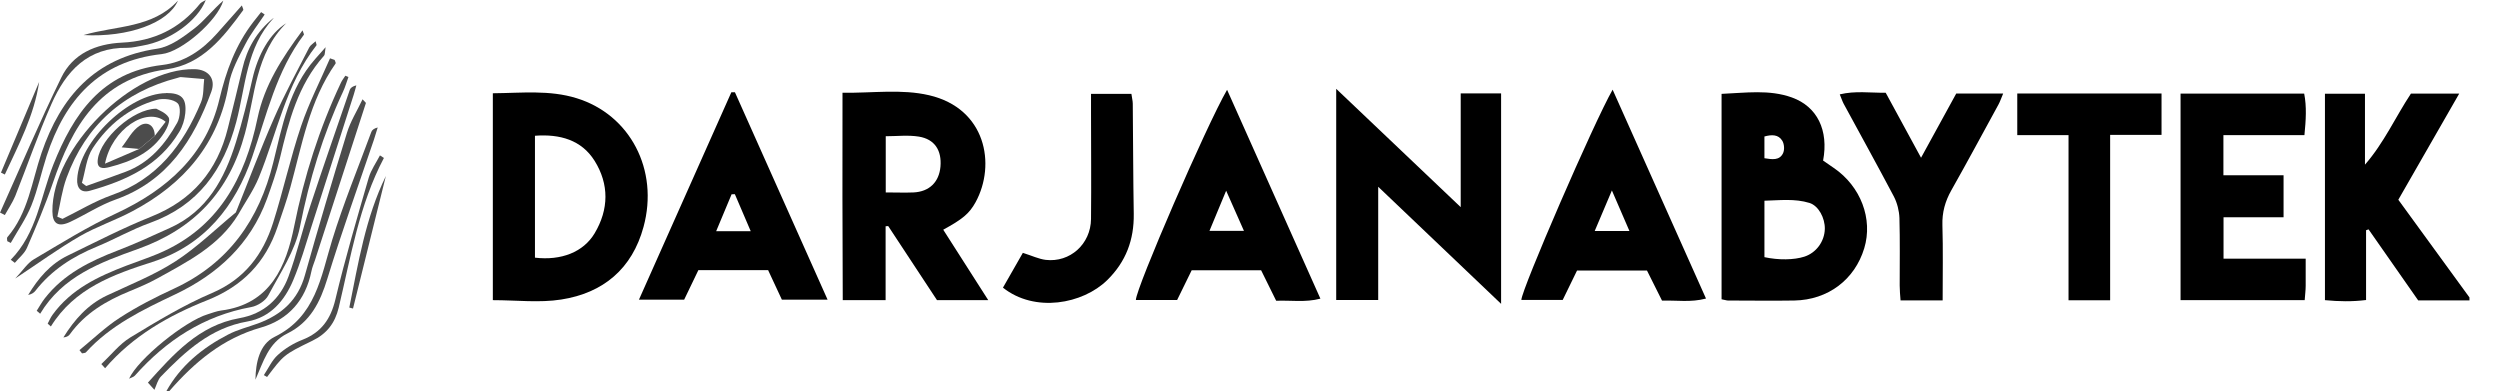
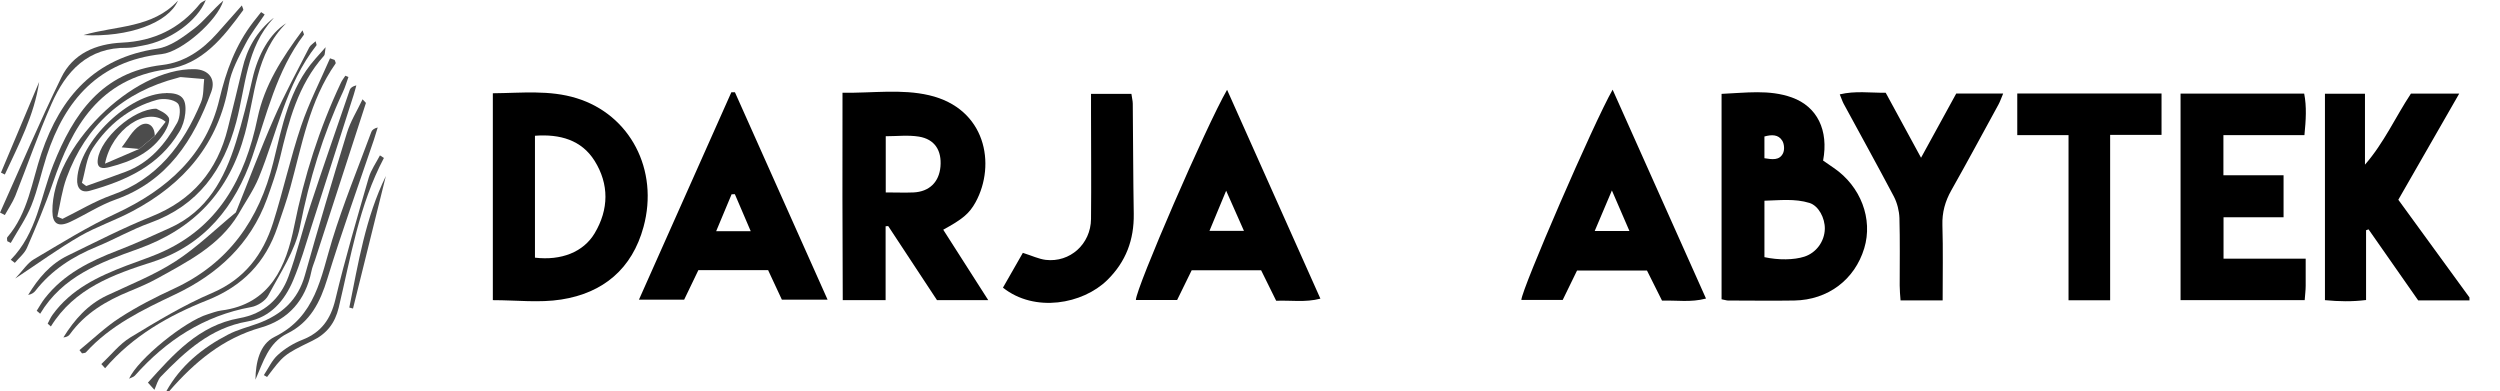
<svg xmlns="http://www.w3.org/2000/svg" version="1.1" id="Vrstva_2" x="0px" y="0px" width="230px" height="36px" viewBox="182.64 402.945 230 36" enable-background="new 182.64 402.945 230 36" xml:space="preserve">
  <g>
    <path fill="#4C4C4C" d="M204.322,422.501c-1.841,1.512-3.557,3.205-5.545,4.489c-1.954,1.262-4.17,2.137-6.295,3.137   c-1.784,0.841-3,2.238-4.011,3.862c0.262-0.021,0.466-0.112,0.591-0.283c1.398-1.942,3.353-3.091,5.523-3.978   c0.863-0.352,1.738-0.728,2.557-1.182c2.784-1.545,5.659-2.988,7.409-5.852c0.636-1.137,1.409-2.216,1.897-3.409   c1.682-4.091,2.477-8.568,5.307-12.17c0.034-0.045-0.034-0.159-0.08-0.375c-0.227,0.216-0.465,0.352-0.579,0.557   c-1.103,2.159-2.273,4.295-3.239,6.511c-1.261,2.864-2.352,5.795-3.523,8.692H204.322z" />
    <path fill="#4C4C4C" d="M196.242,438.138c0.205,0.228,0.398,0.444,0.603,0.671c0.193-0.421,0.307-0.933,0.614-1.239   c2.238-2.307,4.557-4.453,7.931-5.045c2.125-0.375,3.432-1.909,4.228-3.807c0.67-1.591,1.148-3.262,1.67-4.909   c1.307-4.057,2.602-8.102,3.897-12.159c0.091-0.284,0.159-0.568,0.239-0.852c-0.329,0.08-0.534,0.216-0.602,0.41   c-1.216,3.545-2.455,7.079-3.625,10.636c-0.716,2.17-1.228,4.421-2.023,6.557c-0.761,2.045-2.261,3.421-4.522,3.818   c-3.739,0.67-6.057,3.329-8.409,5.932V438.138z" />
    <path fill="#4C4C4C" d="M210.469,405.741c-1.897,2.557-3.5,5.034-4.136,8.068c-1.148,5.523-3.602,10.147-9.148,12.478   c-0.955,0.397-1.932,0.727-2.898,1.091c-2.614,0.999-5.113,2.171-6.818,4.534c-0.182,0.25-0.295,0.534-0.443,0.807   c0.102,0.091,0.204,0.17,0.295,0.261c2.17-3.511,5.75-4.783,9.33-5.932c4.864-1.556,7.659-5.216,9.182-9.636   c1.341-3.897,2.228-7.92,4.773-11.284c0.011-0.023-0.023-0.079-0.137-0.397V405.741z" />
    <path fill="#4C4C4C" d="M189.947,435.149c0.08,0.103,0.159,0.204,0.239,0.307c0.125-0.034,0.284-0.023,0.353-0.091   c2.261-2.5,5.238-3.92,8.204-5.33c3.932-1.863,6.932-4.624,8.455-8.783c0.443-1.228,0.887-2.477,1.193-3.75   c0.807-3.387,1.659-6.75,4.068-9.443c0.08-0.091,0.057-0.284,0.137-0.772c-0.466,0.534-0.716,0.806-0.955,1.079   c-2.409,2.727-3.034,6.182-3.864,9.534c-1.295,5.261-4.102,9.272-9.136,11.602c-1.705,0.784-3.386,1.647-4.955,2.659   c-1.33,0.852-2.489,1.978-3.727,2.988H189.947z" />
    <path fill="#4C4C4C" d="M214.686,410.024l-0.273-0.113c-0.136,0.216-0.307,0.42-0.409,0.648c-1.989,4.216-3.375,8.59-4.295,13.182   c-0.739,3.669-2.16,7.192-6.728,7.772c-0.409,0.056-0.818,0.216-1.216,0.34c-2.125,0.637-6.432,4.125-7.25,5.933   c0.227-0.114,0.42-0.159,0.534-0.284c2.886-3.251,6.352-5.511,10.704-6.307c0.58-0.103,1.307-0.568,1.568-1.068   c1.091-2.058,2.489-4.114,2.92-6.33c0.853-4.318,2.102-8.442,3.955-12.409c0.205-0.432,0.33-0.897,0.5-1.352L214.686,410.024z" />
    <path fill="#4C4C4C" d="M191.958,436.434c0.113,0.125,0.228,0.261,0.352,0.387c2.545-2.967,5.863-4.853,9.387-6.25   c3.284-1.308,5.375-3.488,6.477-6.75c0.41-1.205,0.83-2.387,1.171-3.614c1.08-3.92,1.761-7.989,4.17-11.42   c0.045-0.057-0.057-0.216-0.091-0.33c-0.137-0.045-0.284-0.102-0.421-0.147c-0.897,2.068-1.943,4.102-2.659,6.227   c-0.989,2.932-1.648,5.965-2.58,8.908c-0.932,2.921-2.614,5.171-5.614,6.455c-2.614,1.113-5.08,2.613-7.522,4.091   c-1,0.614-1.772,1.613-2.647,2.432L191.958,436.434z" />
    <path fill="#4C4C4C" d="M207.799,404.604c-1.535,1.228-2.432,2.796-2.864,4.67c-0.42,1.818-0.887,3.637-1.33,5.455   c-0.966,3.92-3.25,6.625-7.057,8.147c-2.613,1.045-5.113,2.341-7.647,3.568c-1.636,0.784-2.75,2.113-3.67,3.636   c0.295-0.057,0.522-0.193,0.67-0.386c1.488-1.909,3.431-3.148,5.648-4.057c1.647-0.683,3.204-1.58,4.886-2.183   c4.443-1.602,6.772-4.875,7.943-9.295c0.863-3.25,0.909-6.841,3.431-9.545L207.799,404.604z" />
    <path fill="#4C4C4C" d="M208.993,405.07c-1.545,0.955-2.625,2.921-3.125,5.114c-0.443,1.966-0.92,3.921-1.522,5.841   c-1.045,3.353-2.637,6.341-6.068,7.887c-1.579,0.716-3.159,1.442-4.784,2.068c-2.58,0.988-5,2.182-6.738,4.42   c-0.273,0.352-0.5,0.761-0.739,1.136c0.103,0.091,0.205,0.183,0.318,0.273c2.057-3.443,5.545-4.727,8.988-5.954   c5.182-1.854,8.409-5.262,9.853-10.637c0.932-3.466,0.955-7.341,3.818-10.159V405.07z" />
    <path fill="#4C4C4C" d="M206.981,404.274c-0.102-0.068-0.216-0.147-0.318-0.215c-0.25,0.307-0.488,0.613-0.727,0.92   c-1.625,2.113-2.489,4.477-3.114,7.113c-1.204,5.091-4.795,8.295-9.477,10.478c-2.625,1.216-5.102,2.762-7.602,4.238   c-0.58,0.342-0.977,0.999-1.705,1.762c2.216-1.467,4.023-2.784,5.955-3.898c1.534-0.886,3.261-1.454,4.83-2.295   c4.738-2.512,7.92-6.193,8.863-11.647c0.228-1.296,0.91-2.523,1.523-3.716c0.489-0.965,1.182-1.829,1.784-2.739H206.981z" />
    <path fill="#4C4C4C" d="M183.629,426.843c0.125,0.091,0.25,0.182,0.375,0.284c0.375-0.454,0.887-0.853,1.114-1.376   c0.852-1.965,1.693-3.942,2.386-5.976c1.784-5.205,4.273-9.591,10.477-10.455c3.284-0.455,5.216-2.955,7.034-5.443   c0.045-0.057-0.057-0.216-0.125-0.432c-0.807,0.921-1.545,1.75-2.295,2.591c-1.353,1.523-3,2.647-5.022,2.886   c-5.591,0.648-8.193,4.557-10.023,9.159C186.368,421.06,186.038,424.389,183.629,426.843z" />
    <path fill="#4C4C4C" d="M183.322,425.138c0.102,0.057,0.205,0.114,0.307,0.159c0.648-1.146,1.409-2.238,1.897-3.442   c0.591-1.478,0.92-3.057,1.409-4.569c1.693-5.17,4.807-8.727,10.58-9.363c1.852-0.204,5.137-3.091,5.67-4.92   c-0.955,0.807-1.716,1.84-2.693,2.59c-1.011,0.773-2.182,1.648-3.375,1.83c-5.761,0.841-8.886,4.421-10.659,9.602   c-0.897,2.648-1.227,5.523-3.148,7.751c-0.057,0.067,0,0.238,0,0.374L183.322,425.138z" />
    <path fill="#4C4C4C" d="M182.64,422.501c0.148,0.08,0.296,0.159,0.443,0.229c0.318-0.58,0.705-1.137,0.955-1.739   c1.125-2.829,2.114-5.716,3.341-8.488c1.318-2.989,3.33-5.227,6.988-5.159c0.466,0,0.932-0.125,1.398-0.205   c2.466-0.42,5.045-2.25,5.807-4.193c-0.228,0.136-0.409,0.205-0.523,0.33c-1.852,2.295-4.25,3.455-7.193,3.591   c-2.397,0.113-4.511,1.011-5.579,3.216c-2,4.091-3.773,8.284-5.637,12.431V422.501z" />
    <path fill="#4C4C4C" d="M206.14,437.876c0.716-1.612,1.182-3.386,2.932-4.249c2.114-1.046,3.022-2.876,3.682-5.034   c1.318-4.295,2.84-8.523,4.284-12.784c0.125-0.375,0.227-0.75,0.352-1.137c-0.33,0.08-0.523,0.227-0.591,0.42   c-1.216,3.295-2.557,6.557-3.591,9.909c-1.057,3.432-1.5,7.068-5.318,8.942C206.515,434.626,206.163,436.309,206.14,437.876z" />
    <path fill="#4C4C4C" d="M217.947,417.468c-0.114-0.08-0.238-0.159-0.352-0.228c-0.353,0.682-0.819,1.33-1.034,2.057   c-1.08,3.728-2.171,7.443-3.068,11.204c-0.432,1.808-1.295,3.023-3.034,3.705c-0.818,0.318-1.614,0.808-2.262,1.397   c-0.545,0.489-0.864,1.229-1.284,1.853c0.102,0.057,0.193,0.113,0.296,0.171c1.511-1.988,1.488-2.034,4.159-3.329   c1.34-0.648,2.09-1.626,2.431-3.046c1.114-4.671,1.875-9.443,4.159-13.773L217.947,417.468z" />
    <path fill="#4C4C4C" d="M214.776,431.24c0.114,0.034,0.227,0.057,0.341,0.091c1.012-4.068,2.011-8.125,3.023-12.193   C216.265,422.979,215.606,427.127,214.776,431.24z" />
    <path fill="#4C4C4C" d="M199.015,403.002c-2.352,2.557-5.727,2.295-8.693,3.17C194.447,406.4,198.129,405.059,199.015,403.002z" />
    <path fill="#4C4C4C" d="M182.72,418.82c0.125,0.057,0.239,0.125,0.364,0.182c1.273-2.75,2.705-5.443,3.159-8.523   c-1.17,2.784-2.341,5.557-3.511,8.341H182.72z" />
    <path fill="#4C4C4C" d="M197.936,438.945c1.318-2.364,3.33-4.001,5.682-5.217c0.864-0.454,1.841-0.692,2.773-1.033   c2.147-0.796,3.67-2.137,4.307-4.455c1.228-4.375,2.522-8.727,3.863-13.079c0.318-1.046,0.921-2,1.432-3.079   c0.216,0.238,0.33,0.318,0.307,0.352c-1.557,4.806-3.113,9.602-4.67,14.409c-0.114,0.353-0.272,0.705-0.341,1.068   c-0.534,2.636-2.102,4.442-4.647,5.17c-3.522,1-6.114,3.193-8.432,5.853h-0.284L197.936,438.945z" />
    <path fill="#4C4C4C" d="M200.561,409.309c1.25,0.035,1.955,0.875,1.523,2.068c-1.625,4.443-4.023,8.227-8.818,9.931   c-1.443,0.513-2.761,1.388-4.159,2.047c-1.114,0.522-1.636,0.181-1.647-0.966C187.413,416.559,194.811,409.172,200.561,409.309z    M187.902,422.877c0.159,0.068,0.318,0.136,0.488,0.204c1.5-0.739,2.955-1.624,4.523-2.182c4.204-1.478,6.591-4.636,8.216-8.534   c0.272-0.647,0.205-1.431,0.295-2.147c-0.716-0.057-1.443-0.125-2.159-0.182c-0.091,0-0.182,0.045-0.272,0.068   c-5,1.296-8.455,4.353-10.227,9.193c-0.421,1.148-0.58,2.386-0.853,3.59L187.902,422.877z" />
    <path fill="#4C4C4C" d="M197.924,411.502c1.409,0,1.898,0.466,1.761,1.875c-0.057,0.579-0.25,1.205-0.557,1.705   c-1.852,3.113-4.897,4.477-8.204,5.409c-0.83,0.239-1.238-0.25-1.182-1.079c0.193-3.455,4.784-7.875,8.182-7.898V411.502z    M190.186,419.775c0.125,0.09,0.261,0.193,0.386,0.284c1.205-0.432,2.42-0.864,3.614-1.307c2.228-0.829,3.659-2.545,4.761-4.522   c0.273-0.488,0.341-1.5,0.034-1.784c-0.386-0.375-1.307-0.477-1.886-0.318c-2.534,0.693-4.512,2.295-5.92,4.443   c-0.591,0.898-0.682,2.125-1,3.205H190.186z" />
    <path fill="#4C4C4C" d="M197.016,412.945c0.227,0.136,0.863,0.352,1.136,0.795c0.171,0.284-0.113,0.955-0.364,1.352   c-1.159,1.875-3.034,2.705-5.08,3.227c-0.568,0.148-1.204,0.205-1.068-0.738C191.89,415.707,194.856,412.968,197.016,412.945z    M196.879,415.445c0.33-0.432,0.67-0.864,1-1.296c-1.739-1.454-4.955,0.682-5.58,3.853c1.159-0.5,2.159-0.92,3.147-1.353   C195.924,416.252,196.401,415.843,196.879,415.445z" />
    <path fill="#4C4C4C" d="M195.447,416.649c-0.534-0.045-1.08-0.102-1.613-0.147c0.545-0.682,0.966-1.557,1.67-2   c0.682-0.433,1.363-0.046,1.375,0.943C196.401,415.843,195.924,416.252,195.447,416.649z" />
  </g>
  <g>
    <path d="M409.841,430.581h-4.727c-1.522-2.17-3.046-4.353-4.567-6.534c-0.08,0.023-0.148,0.058-0.229,0.08v6.42   c-1.283,0.159-2.477,0.137-3.783,0.012V411.57h3.682v6.523c1.75-2,2.807-4.386,4.227-6.534h4.443   c-1.92,3.353-3.737,6.5-5.602,9.762c2.192,3.011,4.374,6,6.545,8.988v0.283L409.841,430.581z" />
    <path d="M269.412,424.07c1.375,2.158,2.704,4.227,4.147,6.488h-4.716c-1.454-2.204-2.966-4.511-4.489-6.817   c-0.08,0-0.159,0.021-0.238,0.021v6.796h-3.943c-0.034-6.353-0.034-12.659-0.023-19.079c2.807,0.034,5.421-0.364,7.966,0.227   c5.228,1.216,6.171,6.364,4.284,9.83c-0.591,1.079-1.227,1.58-2.988,2.545V424.07z M264.128,420.649c0.966,0,1.762,0.034,2.557,0   c1.455-0.068,2.352-0.954,2.478-2.375c0.125-1.488-0.523-2.522-1.989-2.761c-0.989-0.159-2.023-0.034-3.045-0.034v5.182V420.649z" />
    <path d="M341.024,430.479v-18.898c2.205-0.091,4.375-0.42,6.467,0.33c2.341,0.841,3.397,3.023,2.874,5.807   c0.308,0.216,0.648,0.455,0.989,0.682c2.478,1.693,3.613,4.693,2.796,7.387c-0.875,2.887-3.33,4.75-6.433,4.806   c-2.034,0.035-4.067,0-6.102,0C341.479,430.592,341.343,430.536,341.024,430.479z M344.967,426.604   c1.308,0.283,2.716,0.261,3.671-0.046c1.09-0.352,1.853-1.386,1.886-2.546c0.022-1.011-0.579-2.136-1.409-2.396   c-1.363-0.421-2.749-0.239-4.147-0.205V426.604L344.967,426.604z M344.967,417.502c0.716,0.114,1.375,0.216,1.705-0.443   c0.159-0.307,0.125-0.852-0.057-1.159c-0.364-0.602-0.989-0.579-1.648-0.398V417.502z" />
-     <path d="M317.025,421.991v-10.456h3.716v19.363c-3.818-3.636-7.442-7.09-11.306-10.771v10.42h-3.864v-19.431   c3.886,3.693,7.545,7.17,11.442,10.875H317.025z" />
    <path d="M227.992,411.525c2.659-0.023,5.205-0.318,7.693,0.454c4.92,1.512,7.591,6.591,6.159,11.841   c-1.046,3.852-3.705,6.079-7.568,6.681c-2.011,0.318-4.125,0.058-6.295,0.058v-19.034H227.992z M231.856,415.434v11.216   c2.42,0.284,4.454-0.511,5.488-2.238c1.318-2.205,1.341-4.523,0-6.67C236.14,415.82,234.151,415.263,231.856,415.434z" />
    <path d="M394.763,426.752c0,1.011,0,1.75,0,2.488c0,0.409-0.058,0.818-0.091,1.318h-11.421v-19h11.374   c0.239,1.205,0.159,2.432,0.023,3.818h-7.454v3.693h5.534v3.864h-5.523v3.807h7.546L394.763,426.752z" />
    <path d="M295.537,411.218c2.92,6.523,5.728,12.807,8.58,19.204c-1.41,0.364-2.705,0.137-4.069,0.193   c-0.465-0.943-0.92-1.863-1.386-2.808h-6.386c-0.42,0.865-0.864,1.773-1.341,2.739h-3.795c0-1.079,6.5-16.079,8.386-19.329H295.537   z M295.446,420.49c-0.591,1.421-1.057,2.546-1.534,3.693h3.17C296.525,422.934,296.048,421.854,295.446,420.49z" />
    <path d="M253.333,427.798h-6.443c-0.443,0.92-0.863,1.807-1.307,2.715h-4.159c2.886-6.477,5.693-12.784,8.5-19.079   c0.114,0,0.228,0,0.33,0c2.818,6.307,5.637,12.602,8.523,19.079h-4.205c-0.386-0.817-0.795-1.704-1.261-2.705L253.333,427.798z    M250.242,420.809c-0.102,0-0.205,0-0.295,0.011c-0.466,1.103-0.921,2.216-1.421,3.398h3.182c-0.534-1.239-1-2.33-1.466-3.42   V420.809z" />
    <path d="M331.002,411.195c2.92,6.534,5.727,12.817,8.59,19.216c-1.408,0.375-2.704,0.147-4.045,0.192   c-0.467-0.92-0.896-1.795-1.386-2.772h-6.432c-0.398,0.83-0.841,1.739-1.318,2.705h-3.807   C322.626,429.57,329.287,414.184,331.002,411.195z M329.354,424.195h3.193c-0.545-1.262-1.011-2.341-1.613-3.728   C330.332,421.877,329.876,422.957,329.354,424.195z" />
    <path d="M361.343,430.581h-3.853c-0.035-0.478-0.079-0.92-0.079-1.375c0-2.068,0.033-4.136-0.023-6.193   c-0.023-0.671-0.205-1.396-0.512-1.988c-1.512-2.863-3.079-5.693-4.625-8.545c-0.125-0.239-0.204-0.5-0.352-0.853   c1.432-0.341,2.772-0.137,4.227-0.147c1.047,1.92,2.091,3.841,3.25,5.977c1.159-2.102,2.182-3.978,3.239-5.909h4.318   c-0.183,0.432-0.285,0.739-0.433,1.012c-1.442,2.636-2.864,5.284-4.34,7.897c-0.569,1.012-0.854,2.035-0.818,3.205   c0.067,2.249,0.022,4.488,0.022,6.92H361.343z" />
    <path d="M372.946,415.377h-4.717v-3.83h13.272v3.807h-4.728v15.216h-3.828V415.377L372.946,415.377z" />
    <path d="M276.742,426.207c0.852,0.271,1.466,0.566,2.102,0.646c2.238,0.262,4.147-1.454,4.17-3.761c0.034-3.284,0-6.568,0-9.863   c0-0.511,0-1.023,0-1.648h3.716c0.045,0.364,0.125,0.636,0.125,0.909c0.034,3.375,0.034,6.761,0.091,10.136   c0.034,2.375-0.716,4.397-2.443,6.091c-2.25,2.204-6.659,3.022-9.591,0.692C275.514,428.354,276.127,427.286,276.742,426.207   L276.742,426.207z" />
  </g>
</svg>